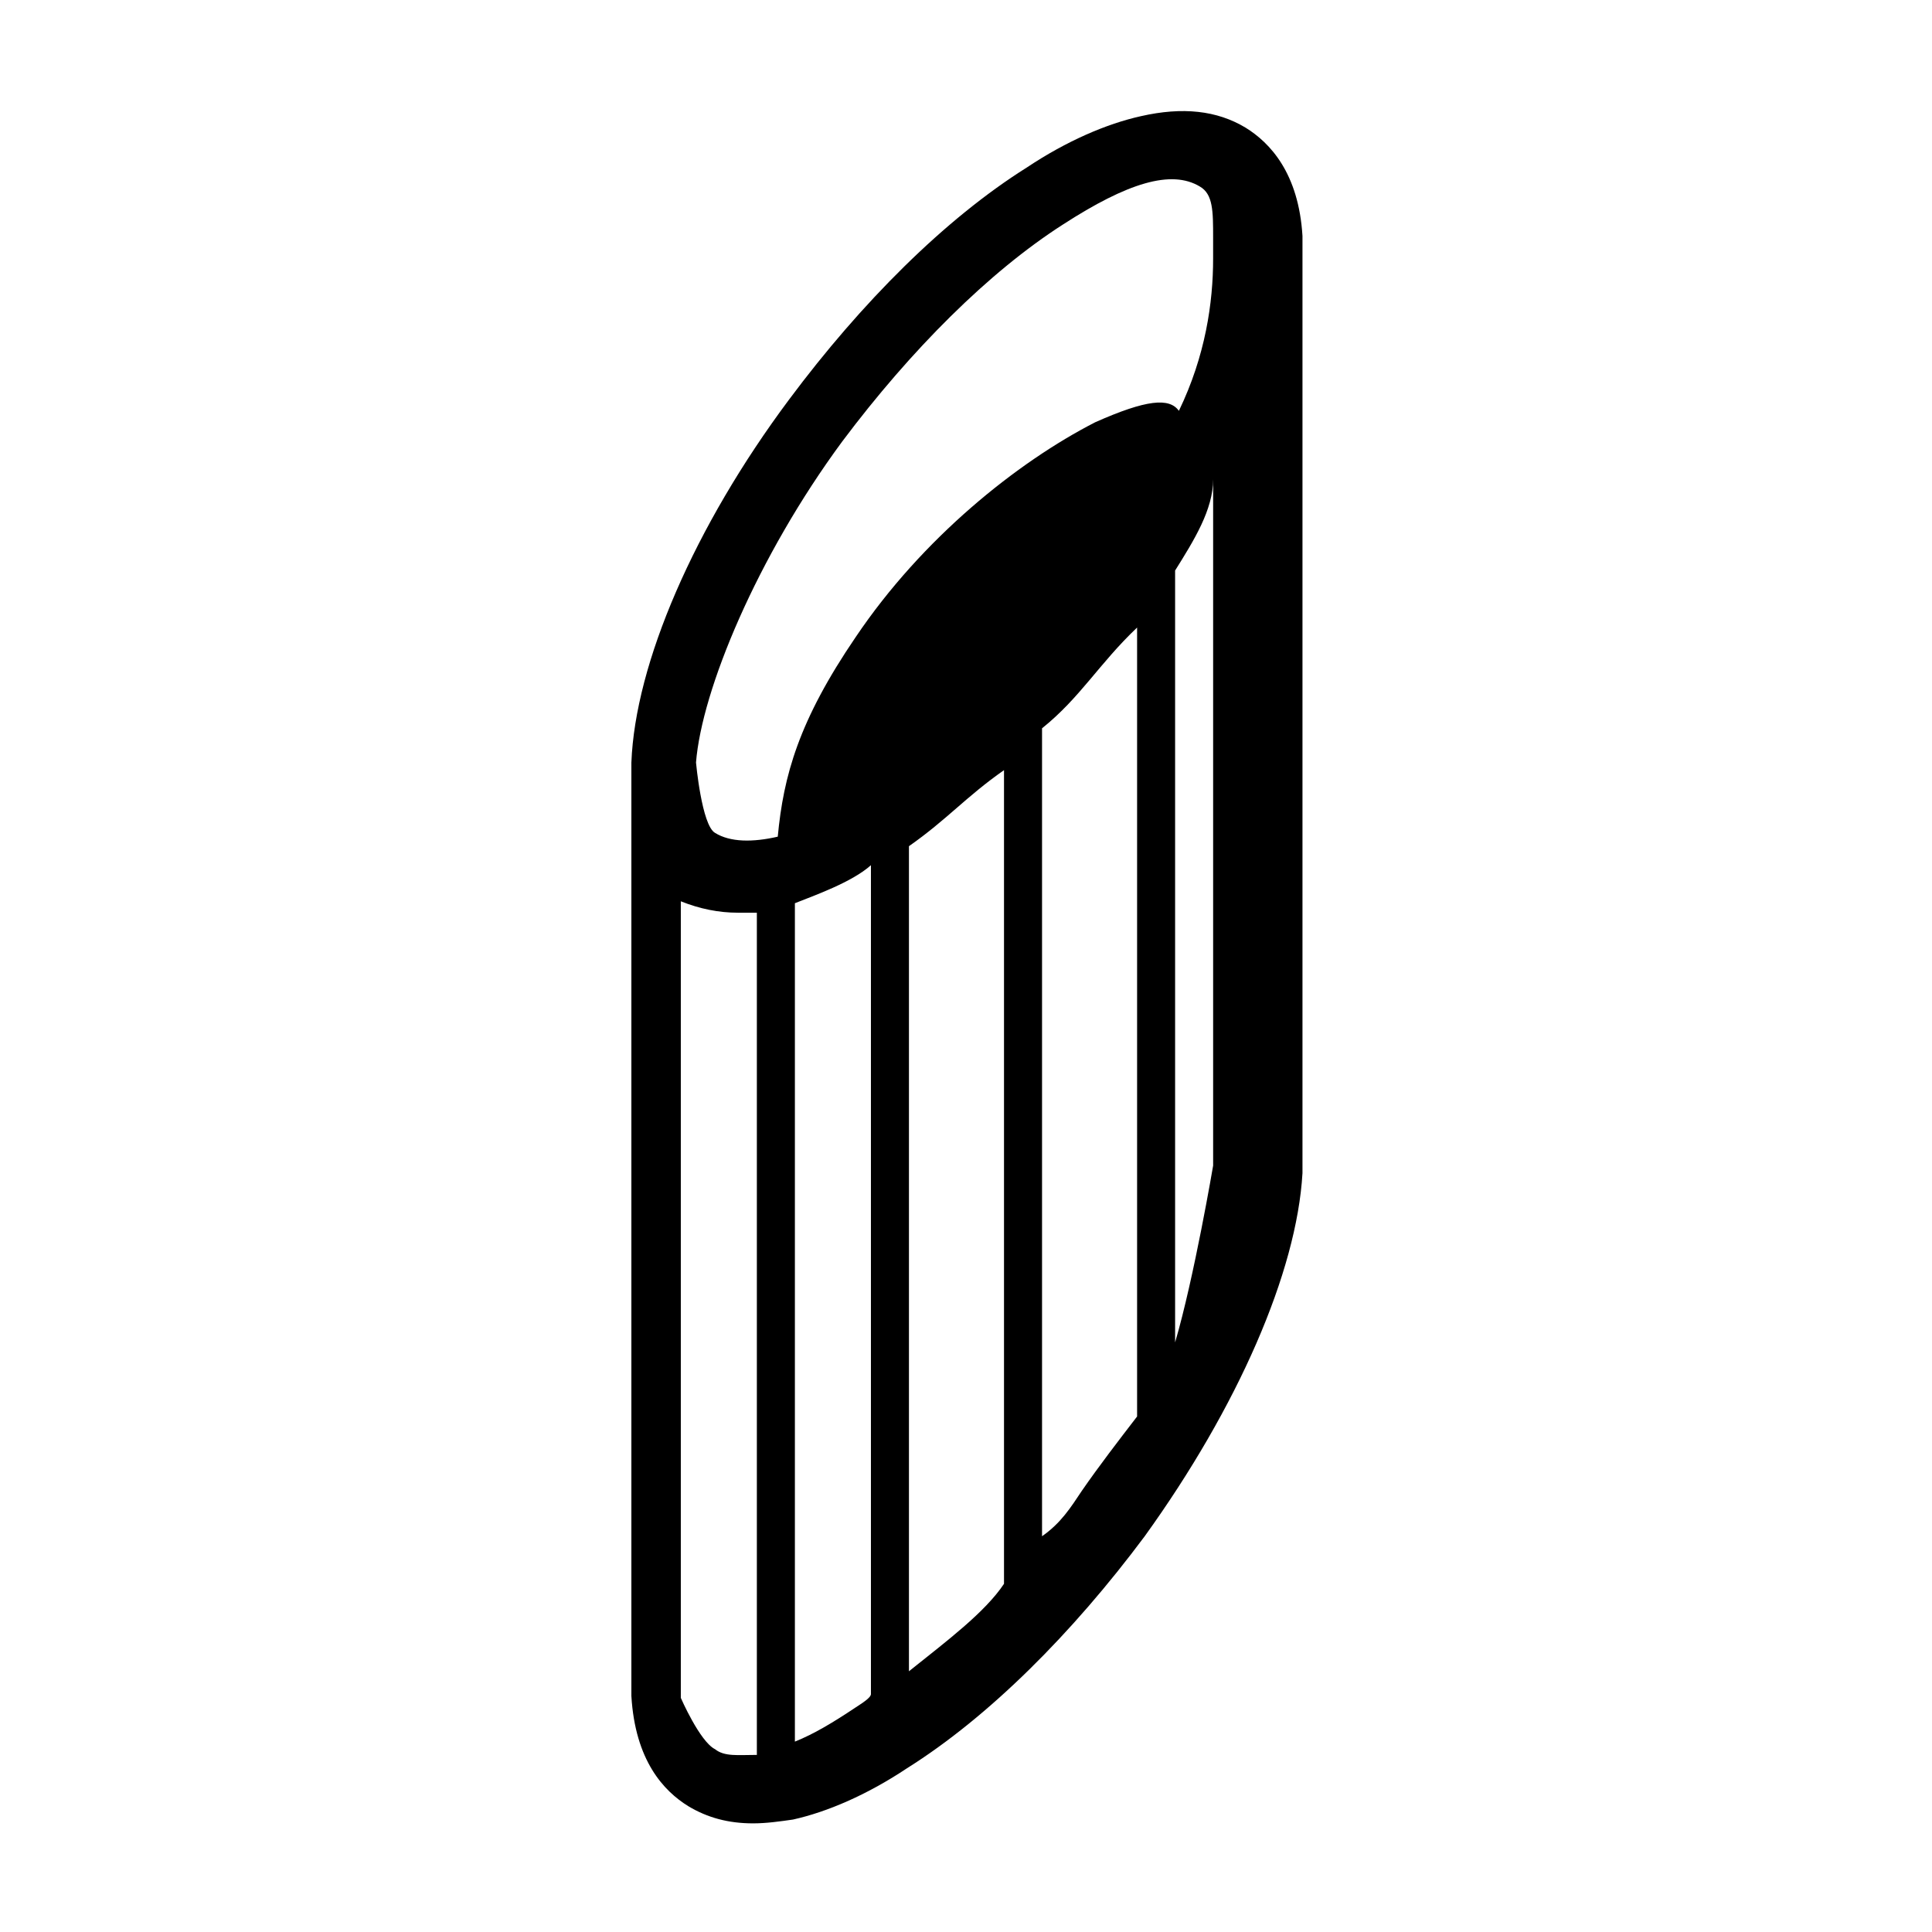
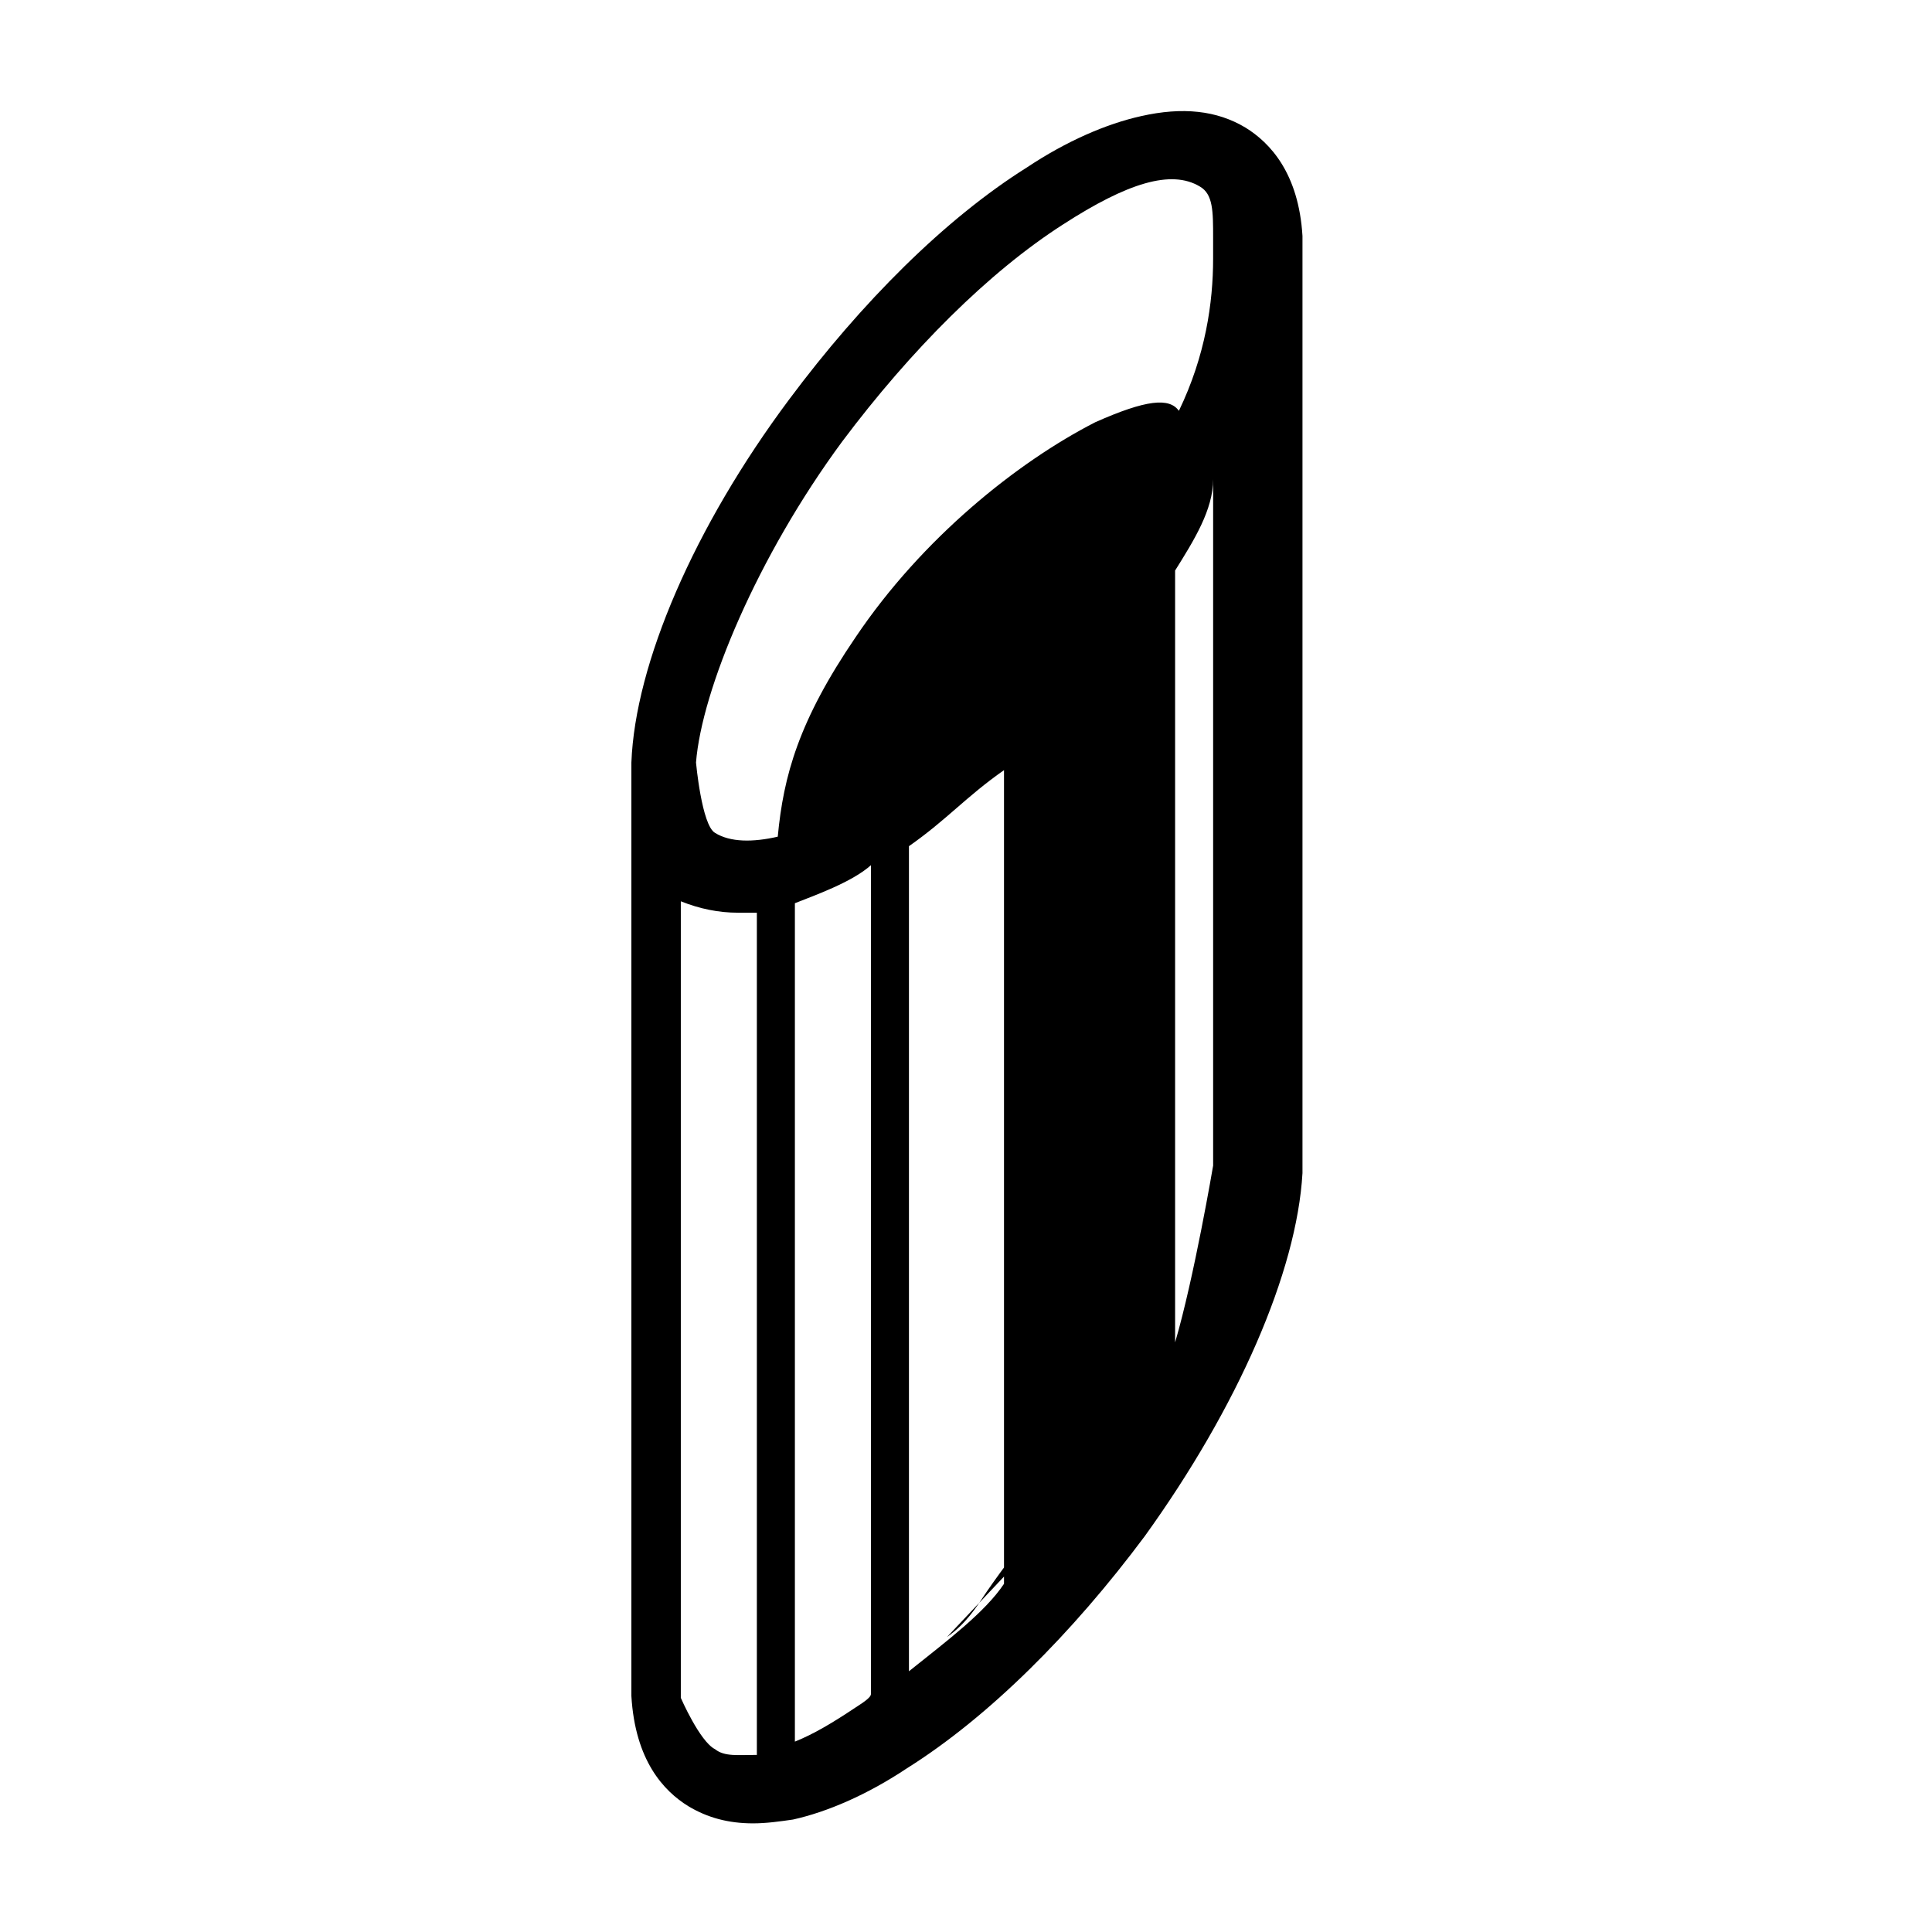
<svg xmlns="http://www.w3.org/2000/svg" fill="#000000" width="800px" height="800px" version="1.1" viewBox="144 144 512 512">
-   <path d="m489.17 454.91v-248.38c-1.008-16.625-8.566-24.688-15.113-28.719-7.559-4.535-16.625-5.543-27.711-3.023-9.07 2.016-19.648 6.551-30.23 13.602-21.664 13.602-43.832 35.77-62.977 61.465-25.191 33.754-40.809 70.031-41.816 96.227v247.37c1.008 17.129 8.566 25.191 15.113 29.223 5.039 3.023 10.578 4.535 17.129 4.535 3.527 0 7.055-0.504 10.578-1.008 9.07-2.016 19.648-6.551 30.23-13.602 21.664-13.602 43.832-35.77 62.977-61.465 24.691-34.258 40.309-70.027 41.82-96.227m-33.754-159.71c5.039-8.062 10.078-16.121 10.078-24.184v181.88s-5.039 29.727-10.078 46.855zm-88.168-34.262c18.137-24.184 38.793-44.84 58.441-57.434 17.129-11.082 28.719-14.609 36.273-10.078 3.527 2.019 3.527 6.551 3.527 13.605v5.543c0 11.586-2.016 25.695-9.07 40.305-2.519-3.527-8.566-3.023-22.168 3.023-20.656 10.578-45.848 30.73-63.48 56.93-15.113 22.168-19.145 36.777-20.656 52.898-6.551 1.512-12.594 1.512-16.625-1.008-3.527-2.016-5.039-18.641-5.039-18.641 1.516-19.145 16.125-54.41 38.797-85.145zm-33.754 346.62c-4.031-2.012-9.07-13.602-9.07-13.602v-211.1c5.039 2.016 10.078 3.023 15.113 3.023h5.039v223.19c-5.035 0-8.562 0.504-11.082-1.512zm21.16-2.012v-222.18c5.039-2.016 15.113-5.543 20.152-10.078v219.66c0 1.008-2.519 2.519-4.031 3.527-6.047 4.035-11.082 7.059-16.121 9.074zm30.227-18.645v-218.65c10.078-7.055 15.113-13.098 25.191-20.152v215.63c-5.039 7.559-15.113 15.117-25.191 23.176zm35.27-35.77v-214.12c10.078-8.062 15.113-17.129 25.191-26.703v209.08c-5.039 6.551-10.078 13.098-14.609 19.648-3.027 4.535-5.547 8.562-10.582 12.09z" />
+   <path d="m489.17 454.91v-248.38c-1.008-16.625-8.566-24.688-15.113-28.719-7.559-4.535-16.625-5.543-27.711-3.023-9.07 2.016-19.648 6.551-30.23 13.602-21.664 13.602-43.832 35.77-62.977 61.465-25.191 33.754-40.809 70.031-41.816 96.227v247.37c1.008 17.129 8.566 25.191 15.113 29.223 5.039 3.023 10.578 4.535 17.129 4.535 3.527 0 7.055-0.504 10.578-1.008 9.07-2.016 19.648-6.551 30.23-13.602 21.664-13.602 43.832-35.77 62.977-61.465 24.691-34.258 40.309-70.027 41.82-96.227m-33.754-159.71c5.039-8.062 10.078-16.121 10.078-24.184v181.88s-5.039 29.727-10.078 46.855zm-88.168-34.262c18.137-24.184 38.793-44.84 58.441-57.434 17.129-11.082 28.719-14.609 36.273-10.078 3.527 2.019 3.527 6.551 3.527 13.605v5.543c0 11.586-2.016 25.695-9.07 40.305-2.519-3.527-8.566-3.023-22.168 3.023-20.656 10.578-45.848 30.73-63.48 56.93-15.113 22.168-19.145 36.777-20.656 52.898-6.551 1.512-12.594 1.512-16.625-1.008-3.527-2.016-5.039-18.641-5.039-18.641 1.516-19.145 16.125-54.41 38.797-85.145zm-33.754 346.62c-4.031-2.012-9.07-13.602-9.07-13.602v-211.1c5.039 2.016 10.078 3.023 15.113 3.023h5.039v223.19c-5.035 0-8.562 0.504-11.082-1.512zm21.16-2.012v-222.18c5.039-2.016 15.113-5.543 20.152-10.078v219.66c0 1.008-2.519 2.519-4.031 3.527-6.047 4.035-11.082 7.059-16.121 9.074zm30.227-18.645v-218.65c10.078-7.055 15.113-13.098 25.191-20.152v215.63c-5.039 7.559-15.113 15.117-25.191 23.176zm35.27-35.77v-214.12v209.08c-5.039 6.551-10.078 13.098-14.609 19.648-3.027 4.535-5.547 8.562-10.582 12.09z" />
</svg>